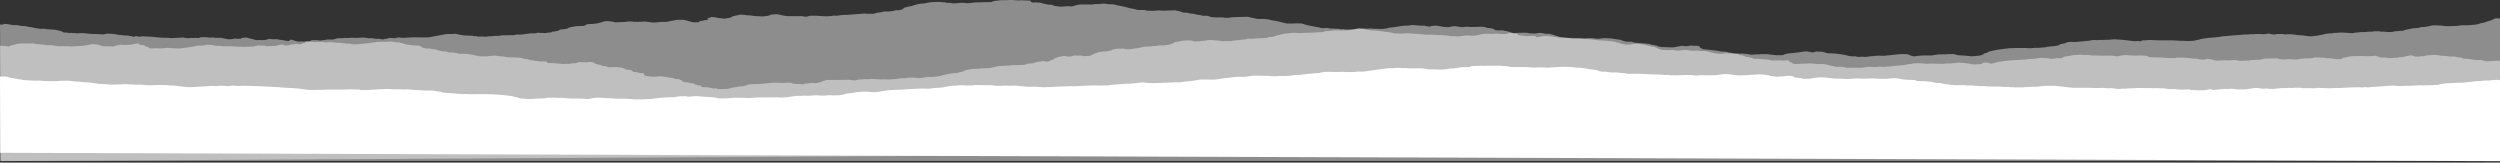
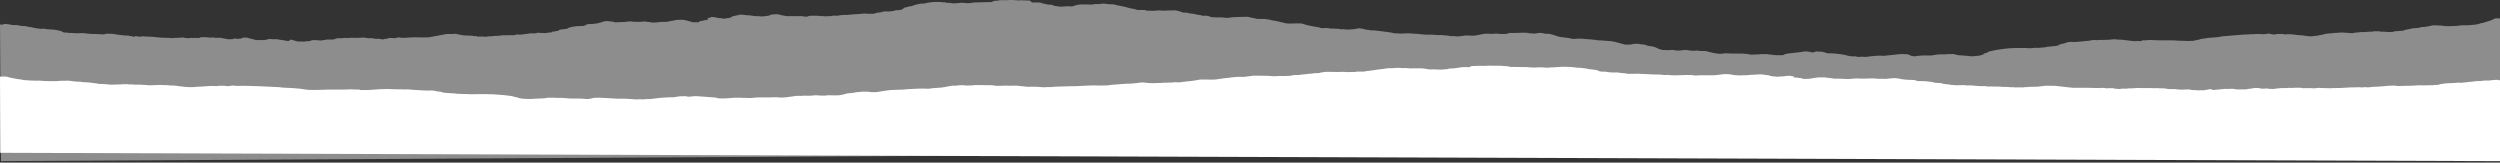
<svg xmlns="http://www.w3.org/2000/svg" width="1599" height="104" viewBox="0 0 1599 104" fill="none">
  <rect x="0" y="0" width="1599" height="104" fill="#333333" stroke="none" />
  <path opacity="0.44" fill-rule="evenodd" clip-rule="evenodd" d="M0.012 15.62C0.766 15.588 0.304 15.883 1.171 15.765C2.048 15.641 2.67 15.464 2.97 15.239C4.676 15.492 6.758 15.611 7.98 16.034H10.802C12.387 16.438 14.193 16.732 16.696 16.739C17.451 17.255 19.901 17.276 21.262 17.674C22.473 18.028 24.48 18.221 26.141 18.487C26.786 18.408 27.365 18.285 28.15 18.347C29.468 18.705 31.246 18.841 33.097 18.878C34.459 18.905 35.47 19.034 36.377 19.257C37.424 19.515 38.483 19.77 39.537 20.026C39.615 20.316 40.019 20.57 41.032 20.794H42.693C43.121 20.898 43.45 20.977 43.796 21.061C44.522 21.061 45.412 21 45.968 21.078C46.568 21.163 47.104 21.228 47.726 21.192C48.544 21.146 49.082 21.275 49.8 21.343C51.026 21.06 52.536 21.256 53.661 21.201C54.518 21.311 55.123 21.395 55.747 21.468C57.821 21.712 58.505 21.721 61.242 21.75C62.621 21.765 63.989 21.875 65.34 21.962C65.58 21.978 65.818 22.011 66.122 22.012C67.02 21.822 67.719 21.554 69.033 21.492C69.82 21.721 70.968 21.53 71.886 21.639C72.425 21.787 72.99 21.939 73.966 21.877C74.913 22.308 77.024 22.283 78.463 22.529C78.823 22.59 79.35 22.736 80.126 22.699C81.268 22.643 82.229 22.798 82.947 22.988C83.416 23.112 84.114 23.08 84.564 23.213C84.898 23.312 84.587 23.576 85.679 23.505C86.038 23.369 86.146 23.186 86.747 23.156C88.038 23.128 88.433 23.459 89.49 23.526C89.954 23.419 90.352 23.326 90.483 23.297C91.822 23.126 92.619 23.369 93.592 23.368C96.126 23.366 98.386 23.575 100.585 23.858C101.339 23.955 102.21 24.007 103.019 24.072C104.724 24.209 106.415 24.156 108.086 24.194C108.559 24.331 109.252 24.357 109.636 24.406C111.077 24.319 112.222 24.149 113.627 24.182C114.886 24.211 115.929 24.032 117.089 23.932C117.874 24.165 118.841 24.353 120.067 24.455C120.773 24.284 121.921 24.371 122.64 24.201C123.55 24.488 124.402 24.215 125.379 24.18C125.807 24.356 126.477 24.357 127.178 24.277C128.016 24.182 127.844 23.916 128.703 23.793H131.843C133.358 23.941 134.494 24.23 136.007 23.92C137.402 24.29 139.305 24.159 141.109 24.19C142.773 24.504 144.46 24.821 146.133 25.137C146.957 25.129 147.693 25.081 148.47 25.025C149.55 24.947 149.337 24.655 150.106 24.592C151.028 24.597 151.138 24.872 152.01 24.865C152.527 24.729 153.279 24.75 153.942 24.701C154.933 24.627 154.515 24.355 154.745 24.26C155.82 24.079 156.738 24.003 157.835 24.067C158.534 24.261 159.491 24.425 159.997 24.706C160.236 24.838 161.245 24.878 161.642 25.007C162.057 25.142 162.323 25.303 162.854 25.427C163.457 25.568 164.24 25.6 164.906 25.686C165.227 25.629 165.508 25.579 165.76 25.534C167.074 25.7 168.237 25.758 169.583 25.553C170.741 25.377 171.305 25.09 172.213 24.885C173.642 24.992 174.957 25.288 176.514 24.997C177.954 25.13 178.73 25.49 180.262 25.583C181.931 25.684 182.606 26.188 184.476 26.223C185.186 26.145 185.418 26.029 184.972 25.858C185.854 25.773 185.029 25.506 185.713 25.414H186.662C188.369 25.852 189.044 26.476 191.687 26.633C191.997 26.583 192.288 26.536 192.573 26.49C193.266 26.535 193.785 26.709 194.652 26.622C195.005 26.541 195.404 26.448 195.833 26.349C196.959 26.422 197.887 26.287 198.917 26.146C198.501 25.945 199.008 25.815 199.7 25.678C201.38 25.698 203.25 25.58 204.679 25.943C206.064 25.678 207.992 25.628 209.158 25.275H212.938C214.446 25.085 214.56 24.616 216.066 24.457C218.718 24.457 218.718 24.457 221.018 24.177C221.186 24.375 221.986 24.369 222.343 24.311C223.445 24.132 224.619 24.195 225.771 24.187C227.074 24.178 228.547 24.278 229.638 24.161C230.932 24.023 232.092 24.09 233.245 24.045C234.602 24.475 236.396 24.49 238.172 24.453C239.357 24.695 240.342 25.032 242.223 24.742C242.791 25.004 244.283 24.999 244.775 25.219C245.904 25.209 245.558 24.98 246.011 24.873C246.452 24.866 246.893 24.859 247.07 24.856C248.239 24.675 248.201 24.383 248.887 24.201C250.026 24.492 251.754 24.145 253.109 24.532C252.68 23.907 254.906 24.161 255.582 23.922C255.912 24.002 256.241 24.083 256.601 24.17C259.402 24.29 261.904 23.875 264.657 23.868C264.78 23.868 264.9 23.806 265.021 23.772C265.184 23.812 265.302 23.867 265.449 23.872C268.301 23.968 271.166 23.883 274.01 23.918C277.928 23.186 281.809 22.462 285.637 21.748C287.582 21.701 289.53 21.844 291.301 21.604C292.96 22.02 294.891 22.339 296.93 22.691C298.627 22.598 300.215 22.928 301.912 22.824C302.381 22.939 302.709 23.019 303.038 23.099C303.411 23.099 303.783 23.099 304.563 23.099C304.914 23.187 305.466 23.325 305.975 23.453C307.804 23.195 309.704 23.494 311.467 23.508C311.788 23.395 311.586 23.284 312.008 23.234H314.215C315.457 22.883 317.174 22.977 318.655 22.918C319.756 22.911 320.241 22.709 320.866 22.567C322.766 22.51 324.709 22.631 326.855 22.464C328.273 22.639 329.257 22.537 330.31 22.049C332.234 22.273 333.904 22.104 335.48 21.859C336.149 21.755 336.523 21.56 337.573 21.589C337.94 21.599 338.392 21.429 338.945 21.312H342.888C342.921 21.116 343.372 21.014 343.942 20.919C344.675 20.96 345.304 21.121 346.188 21.064C347.119 21.003 347.931 21.11 348.66 21.216C349.635 21.022 350.443 20.806 351.685 20.792C353.138 20.775 352.921 20.481 353.21 20.27C355.141 20.178 356.194 19.799 357.503 19.504C357.254 19.264 357.987 19.1 358.287 18.904C360.002 18.796 361.502 18.588 362.883 18.336C363.538 17.722 364.121 17.398 369.041 16.706C370.63 16.823 372.021 16.503 373.482 16.574C374.267 16.182 374.945 15.843 375.657 15.487C376.406 15.551 376.775 15.3 377.613 15.353C378.639 15.418 379.487 15.266 380.355 15.166C381.134 15.077 381.89 14.976 382.237 14.933C383.398 14.477 385.143 14.255 385.835 13.841C385.932 13.783 386.19 13.734 386.419 13.698C387.001 13.607 387.609 13.526 388.093 13.458C390.3 13.616 392.252 13.818 393.475 14.281C395.448 14.268 397.234 14.021 398.923 14.133C400.058 13.991 400.984 13.875 402.029 13.745H404.306C404.817 13.812 404.909 13.996 405.707 14.001C405.895 13.968 406.169 13.921 406.524 13.86C406.725 14.058 407.376 13.983 407.905 14C409.574 14.052 410.968 13.837 412.474 13.726C413.675 14.104 416.085 13.985 417.004 14.405C418.709 14.41 420.169 14.419 421.524 14.154C422.086 14.044 423.057 13.954 424.032 13.992C424.846 14.025 425.698 13.999 426.55 13.999C428.386 13.44 431.213 13.17 433.138 12.661H437.026C439.7 13.13 441.209 13.787 443.199 14.254H446.717C447.017 14.174 447.261 14.109 447.388 14.075C447.693 13.91 446.945 13.877 447.037 13.746C447.684 13.729 447.289 13.561 447.534 13.504C448.335 13.415 449.033 13.337 449.752 13.258C449.491 13.062 450.236 13.024 450.508 12.918C450.946 12.886 451.44 12.959 451.932 12.847C451.675 12.636 452.608 12.584 453.05 12.434C453.05 12.288 453.116 12.128 453.025 11.974C452.967 11.875 452.595 11.788 452.517 11.688C452.457 11.611 452.315 11.508 452.705 11.434C453.129 11.422 453.569 11.41 453.98 11.399C454.317 11.218 454.637 11.046 454.967 10.869C457.084 10.86 458.143 11.248 459.44 11.544C461.178 11.531 462.249 11.969 464.025 11.947C464.264 11.643 465.04 11.504 466.348 11.559C466.4 11.224 467.723 11.136 468.135 10.912V10.668C468.419 10.249 470.25 10.31 470.422 9.98C471.699 9.887 472.429 9.656 472.879 9.399C474.934 9.288 476.361 9.571 478.079 9.784C479.805 9.791 479.751 9.809 481.702 10.147C482.269 10.246 483.001 10.371 483.889 10.334C485.244 10.278 486.41 10.419 487.166 10.541C488.777 10.509 489.43 10.223 490.785 10.154C492.015 10.092 492.383 9.671 492.889 9.419C494.465 9.264 495.795 8.991 497.512 9.127C499.317 9.533 500.843 10.016 503.375 10.328H513.064C513.469 10.421 513.867 10.514 514.24 10.6H516.494C516.802 10.356 517.445 10.184 518.267 10.06C518.979 10.06 519.639 10.076 520.281 10.057C521.441 10.021 523.2 10.09 524.346 10.19C525.159 10.262 525.969 10.399 526.894 10.329C527.651 10.271 527.954 10.494 528.646 10.467C529.467 10.222 530.705 10.398 531.912 10.284C532.256 10.188 532.731 10.054 533.214 9.918C533.89 10.137 534.747 10.046 535.506 10.048C537.367 9.661 538.705 9.527 540.787 9.517C541.25 9.515 541.799 9.554 542.164 9.507C544.804 9.17 547.816 9.125 550.563 8.862C551.538 8.769 552.761 8.574 553.89 8.719C554.585 8.808 555.049 8.892 555.836 8.783C556.539 8.685 557.203 8.927 557.98 8.839C558.526 8.777 559.085 8.722 559.598 8.668C559.929 8.491 560.248 8.321 560.409 8.235C562.297 7.947 564.4 7.877 565.067 7.345C566.371 7.345 567.673 7.345 568.862 7.345C570.378 7.105 572.356 7.031 572.831 6.513H575.04C577.56 6.123 577.759 5.522 578.276 4.931C580.073 4.658 580.8 4.062 583.127 3.906C584.774 3.164 587.332 2.519 589.817 2.219C590.038 2.303 590.348 2.34 590.844 2.311C593.58 1.524 596.964 1.06 601.507 1.264C602.416 1.466 603.616 1.52 604.846 1.519C604.985 1.615 605.1 1.693 605.209 1.768C607.096 1.764 608.737 1.893 609.986 2.212C611.35 1.96 613.17 2.104 614.195 1.781C615.479 1.754 616.725 1.759 617.791 1.962C618.532 2.102 619.305 2.076 620.058 1.987C621.304 1.841 622.523 1.681 623.941 1.504C624.921 1.504 626.239 1.578 627.307 1.484C628.473 1.381 629.67 1.439 630.711 1.351C631.85 1.254 632.839 1.475 633.933 1.337C634.13 1.285 634.52 1.228 634.607 1.152C635.1 0.718 636.053 0.443 638.052 0.405C638.572 0.395 639.046 0.235 639.686 0.117C641.021 0.117 642.604 0.201 643.945 0.099C646.627 -0.106 649.011 0.033 651.424 0.282C652.666 0.117 653.786 0.127 655.188 0.258C656.428 0.374 658.042 0.226 659.213 0.5C659.104 0.924 659.482 1.311 660.51 1.624C661.456 1.715 661.988 1.551 662.632 1.502C663.113 1.513 663.263 1.665 663.821 1.643C664.262 1.626 664.724 1.64 665.343 1.64C666.362 2.266 668.997 2.515 670.642 2.999H672.276C673.474 3.201 673.987 3.502 674.492 3.798C675.705 3.853 676.6 4.024 677.356 4.206C678.904 4.278 680.367 4.213 681.647 4.071C682.824 3.941 683.772 3.894 684.855 4.08C685.041 4.112 685.401 4.085 685.765 4.085C686.448 3.875 687.287 3.692 687.943 3.444C688.99 3.048 690.59 2.797 692.77 2.856C694.058 2.891 695.376 2.855 696.677 2.868C696.971 2.871 697.254 2.943 697.538 2.984C698.237 2.772 699.821 2.928 700.125 2.595H703.581C703.986 2.502 704.383 2.41 704.71 2.334C706.657 2.232 707.874 2.583 709.568 2.742H712.076C713.326 3.046 714.373 3.384 715.74 3.606C716.817 3.781 717.601 4.027 718.648 4.19C719.713 4.355 720.423 4.591 721.122 4.821C721.913 5.081 722.872 5.307 723.927 5.464C725.523 5.7 726.635 6.016 727.587 6.406H731.978C732.59 6.556 733.282 6.726 734.004 6.903C735.148 6.788 735.194 6.771 735.591 6.834C736.609 6.995 737.554 6.925 738.638 6.864C739.821 6.798 741.127 6.549 742.159 6.692C743.461 6.874 744.843 6.856 745.859 6.772C747.233 6.659 748.528 6.689 749.858 6.667C750.68 6.654 751.508 6.665 752.142 6.665C754.139 7.061 755.62 7.498 756.446 8.016C758.442 8.019 760.08 8.076 760.547 8.536C762.147 8.638 763.329 8.812 764.345 9.063C765.411 9.327 766.392 9.622 768.038 9.681C768.093 9.854 768.516 9.964 769.034 10.062H771.942C771.896 10.278 772.852 10.132 773.11 10.237C773.398 10.572 774.18 10.803 775.228 11.023C776.289 10.898 777.154 11.161 778.248 11.15C779.453 11.138 780.663 11.147 781.815 11.147C783.021 11.402 784.358 11.474 785.762 11.365C786.999 11.396 787.289 11.035 788.266 11.021C789.886 10.999 791.412 10.87 793.056 10.851C794.725 10.833 796.39 10.701 798.162 10.754C799.829 11.286 802.501 11.562 804.131 12.098H808.609C810.129 12.375 812.209 12.45 813.113 12.906C816.1 13.309 818.364 13.917 820.75 14.491C821.705 14.721 822.561 14.984 823.752 15.073C826.735 15.167 829.456 14.794 832.219 15.002C833.678 15.162 833.97 15.557 835.044 15.798C836.273 16.075 837.258 16.441 838.658 16.64C839.971 16.826 840.967 17.101 842.272 17.271C843.404 17.418 844.355 17.588 844.706 17.94C845.445 17.94 846.244 17.889 846.7 18.075C847.126 17.916 847.875 17.912 848.221 17.86C849.661 17.899 850.262 18.167 851.134 18.337C851.373 18.288 851.578 18.246 851.888 18.182C852.436 18.212 852.791 18.382 853.532 18.35C855.356 18.272 856.835 18.462 857.843 18.746C858.651 18.769 858.755 18.579 859.523 18.634C859.828 18.701 860.288 18.802 860.579 18.865C864.244 19.012 866.835 18.615 869.101 18.068C870.866 18.178 871.942 18.487 872.995 18.781C874.09 19.088 875.943 19.101 876.869 19.44H879.106C881.869 19.665 883.641 20.05 885.817 20.28C888.078 20.52 890.258 20.835 891.824 21.32C893.087 21.37 894.348 21.276 895.565 21.453C896.036 21.521 896.995 21.527 897.686 21.425C899.06 21.22 900.561 21.383 901.991 21.338C902.661 21.616 904.224 21.323 904.888 21.605C905.94 21.538 906.778 21.689 907.677 21.771C908.642 21.86 909.568 21.976 910.546 22.054C911.474 22.128 912.531 22.252 913.384 22.203C914.865 22.117 916.148 22.151 917.525 22.277C918.416 22.359 919.299 22.457 920.36 22.428C921.688 22.392 922.915 22.455 924.203 22.629C925.39 22.789 926.867 22.83 927.662 23.102C929.392 23.091 930.953 23.058 932.033 23.341C934.001 23.23 935.405 22.89 937.168 22.716C939.089 22.555 940.836 22.925 942.72 22.806C945.469 22.558 947.057 21.919 949.673 21.587C951.284 21.672 953.026 21.495 954.638 21.704C955.753 21.523 956.753 21.378 958.228 21.592C959.622 21.794 961.331 21.776 963.162 21.713C963.935 21.512 964.821 21.282 965.67 21.061C967.236 21.061 968.85 21.151 970.187 21.041C972.28 20.868 974.316 20.974 976.12 20.924C977.067 21.081 978.044 21.123 978.516 21.364C979.682 21.2 980.516 21.521 981.628 21.469C982.572 21.355 983.564 21.26 984.069 21.069C986.24 21.007 987.437 21.314 988.592 21.613H990.83C992.702 22.047 994.253 22.522 995.681 23.034C996.616 23.37 997.813 23.734 999.543 23.852C1002.14 24.029 1004.09 24.417 1006.17 24.926C1007.94 24.687 1010.02 24.721 1011.7 24.73C1015.29 25.16 1019.23 25.158 1022.09 25.799C1025.26 25.796 1028 26.257 1030.85 26.367C1034.3 26.993 1036.43 27.855 1039.41 28.529H1042.8C1044.11 28.148 1045.67 27.878 1047.89 28.012C1048.65 28.212 1049.59 28.312 1050.58 28.417C1051.25 28.488 1052.16 28.537 1052.54 28.738C1053.45 29.218 1055.03 29.53 1056.94 29.744C1057.38 29.794 1057.77 29.848 1057.99 29.933C1058.65 30.18 1059.23 30.44 1059.8 30.7C1060.55 31.039 1061 31.425 1062.37 31.663C1062.76 31.731 1062.36 31.897 1063.41 31.943C1065.34 32.14 1067.7 32.12 1070.08 31.9C1071.27 32.278 1072.82 32.399 1074.09 32.347C1075.82 32.189 1076.83 31.97 1078.27 31.909C1078.89 32.002 1079.64 32.079 1080.2 32.207C1081.2 32.441 1082.39 32.455 1083.67 32.483C1084.51 32.502 1084.96 32.341 1085.67 32.332C1086.15 32.468 1087.04 32.443 1087.45 32.604H1090.79C1093.47 33.178 1095.3 33.972 1099.18 34.371H1101.75C1101.93 34.305 1102.24 34.192 1102.39 34.138C1104.23 33.993 1105.63 34.239 1107.16 34.236C1108.74 34.234 1110.33 34.236 1111.91 34.236C1112.59 34.471 1113.25 34.164 1113.96 34.233C1115.9 34.42 1118.16 34.444 1119.3 34.915C1120.34 34.915 1121.51 35 1121.96 34.898C1123.2 34.618 1124.97 34.974 1126.03 34.643H1130.48C1132.07 35.004 1134.38 35.004 1136.15 35.32H1139.96C1141.24 35.006 1141.24 35.006 1141.52 34.697C1142.53 34.343 1143.93 34.135 1145.44 34.008C1148.33 33.764 1151 33.433 1153.56 33.027C1153.98 32.96 1154.51 32.801 1155.24 32.877C1157.09 32.944 1157.86 33.437 1159.52 33.526C1160.73 33.391 1160.81 33.047 1161.79 32.882C1162.58 33.127 1163.72 32.951 1164.58 33.044C1166.96 33.184 1167.42 33.806 1169.1 34.103C1170.93 34.046 1172.63 34.18 1174.17 34.3C1175.48 34.403 1176.77 34.624 1178.07 34.792C1180.43 35.098 1181.65 35.732 1184.11 36.023H1186.87C1187.75 36.117 1187.52 36.33 1188.11 36.409C1188.92 36.403 1189.67 36.418 1190.43 36.283C1191.19 36.148 1191.82 36.456 1192.68 36.41C1193.03 36.392 1193.53 36.421 1193.72 36.373C1194.74 36.112 1196.25 36.108 1197.46 35.923C1199.46 35.617 1201.91 35.505 1204.36 35.634C1204.65 35.649 1204.89 35.753 1205.34 35.725C1205.71 35.64 1206.11 35.547 1206.25 35.516C1210.25 35.314 1213.21 34.67 1217.04 34.538C1217.77 34.748 1218.99 34.588 1219.98 34.664C1220.24 34.955 1221.49 35.099 1221.74 35.375C1222.04 35.692 1223.21 35.802 1223.78 36.001C1224.28 36.001 1224.65 36.03 1224.82 35.997C1227.72 35.456 1231.06 35.392 1234.53 35.457C1234.88 35.464 1235.25 35.458 1235.54 35.458C1236.12 35.28 1236.97 35.251 1237.6 35.114C1238.33 34.952 1239.39 34.816 1240.36 34.793C1242.48 34.742 1244.69 34.84 1246.63 34.529C1246.69 34.52 1246.92 34.559 1247.01 34.587C1247.76 34.803 1248.06 34.483 1248.76 34.512C1249.57 34.648 1250.73 34.69 1251.14 35.021C1251.32 35.171 1252.15 35.277 1253.05 35.34C1255.78 35.53 1258.64 35.643 1260.98 36.016C1262.94 35.862 1264.87 35.801 1266.31 35.512C1267.46 35.138 1269.28 34.835 1268.72 34.288C1269.55 34.098 1270.29 33.927 1270.94 33.776C1271.05 33.254 1272.39 32.904 1273.65 32.596C1276.13 31.985 1279.13 31.518 1282.34 31.156C1283.26 31.052 1284.33 31.017 1285.32 30.841C1286.32 30.83 1287.53 30.885 1288.55 30.704C1291.63 30.781 1294.79 30.546 1297.82 30.836C1298.15 30.867 1298.69 30.878 1298.91 30.833C1299.58 30.703 1300.56 30.769 1301.09 30.641C1301.94 30.438 1302.64 30.69 1303.43 30.635C1305.09 30.519 1306.79 30.434 1308.36 30.248C1308.5 30.028 1308.97 29.944 1309.92 29.877C1313.16 29.649 1315.5 29.326 1316.88 28.992V28.568C1317.3 28.533 1317.62 28.506 1317.93 28.48C1317.93 28.374 1317.93 28.283 1317.93 28.193C1319.77 28.005 1320.94 27.643 1321.78 27.233C1322.08 27.087 1322.32 26.903 1322.89 26.916C1323.96 26.94 1324.98 26.556 1326.1 26.893C1326.23 26.932 1326.92 26.914 1327.39 26.857C1328.23 26.754 1329.15 26.68 1330.07 26.634C1332.22 26.528 1333.91 26.138 1336.12 26.08C1337.03 25.748 1338.5 25.648 1339.96 25.544C1340.34 25.65 1340.91 25.746 1341.37 25.671C1342.56 25.482 1343.84 25.538 1345.07 25.55C1346.63 25.564 1348.01 25.336 1349.56 25.391C1349.99 25.166 1351.05 25.328 1351.72 25.165C1352.46 24.988 1353.29 25.28 1354.21 25.281C1356.21 25.284 1359.15 25.546 1360.77 25.844C1362.26 26.121 1364.1 26.17 1365.74 26.348C1366.82 26.057 1367.87 26.277 1368.89 26.356C1370.07 26.276 1369.72 25.996 1370.12 25.8C1371.64 25.892 1372.96 25.728 1374.28 25.615C1374.71 25.578 1375.24 25.503 1375.52 25.552C1376.61 25.739 1377.96 25.582 1378.91 25.699C1380.09 25.846 1381.2 25.797 1382.35 25.812C1383.56 25.827 1384.77 25.815 1385.98 25.815C1387.19 25.815 1388.4 25.812 1389.61 25.816C1390.06 25.818 1390.54 25.812 1390.95 25.848C1392.28 25.96 1393.61 26.119 1395.01 26.076C1396.61 26.026 1398 26.206 1399.53 26.233C1400.85 26.256 1401.94 26.076 1403.19 26.073C1404.04 25.865 1404.76 25.586 1405.79 25.468C1406.97 25.333 1407.05 25.012 1408.09 24.878C1409.08 24.748 1410.01 24.589 1410.99 24.45C1412.26 24.27 1413.44 24.067 1415.05 24.033C1416.2 24.01 1417.32 23.849 1418.41 23.725C1419.45 23.607 1420.58 23.508 1421.16 23.235C1423.48 23.137 1425.58 22.877 1427.78 22.693C1429.49 22.55 1431.2 22.392 1432.96 22.292C1434.74 22.189 1436.41 21.938 1438.35 22.009C1439.12 21.763 1440.28 21.951 1441.17 21.861C1443.47 21.628 1445.72 21.723 1447.99 21.877C1449.29 21.847 1449.96 21.526 1451.11 21.455C1452.25 21.715 1453.13 22.007 1454.83 22.14C1455.21 22.029 1455.73 21.875 1456.15 21.752H1460.17C1460.54 21.843 1460.87 21.923 1461.24 22.012C1461.48 22.012 1461.82 22.038 1462.01 22.008C1463.46 21.782 1464.86 21.892 1466.32 22.006C1467.5 22.098 1468.53 22.252 1469.54 22.408C1470.61 22.571 1471.95 22.491 1473.02 22.678C1473.32 22.73 1473.77 22.77 1474.13 22.833C1474.7 22.932 1475.33 23.088 1475.91 23.082C1476.91 23.072 1477.6 23.345 1478.71 23.206C1480.65 22.962 1482.83 22.8 1484.25 22.377C1485.03 22.145 1486.51 22.103 1486.82 21.769C1488.41 21.605 1489.59 21.207 1491.56 21.341C1491.96 21.22 1492.25 21.132 1492.42 21.078C1493.46 21.016 1494.31 21.088 1495.26 20.976C1496.12 20.875 1497.49 20.727 1498.23 20.817C1499.24 20.942 1500.3 20.887 1501.29 20.996C1502.36 21.115 1503.53 21.276 1504.94 21.177C1506.01 20.749 1508.42 20.852 1509.87 20.519C1510.96 20.519 1512.08 20.519 1513.19 20.518C1514.43 20.166 1516.15 20.261 1517.39 20.248C1518.2 20.188 1517.72 20.049 1518.25 19.987H1521.63C1522.01 20.079 1522.34 20.159 1522.73 20.256C1524.15 20.168 1525.6 20.29 1526.76 20.449C1528.19 20.645 1529.15 20.38 1530.34 20.374C1531.19 20.369 1531.23 20.134 1531.59 19.98C1532.45 19.965 1533.36 20.006 1534.12 19.842C1534.89 19.677 1535.93 19.7 1536.69 19.699C1538.28 18.947 1541.33 18.636 1543.33 18.082C1544.54 18.085 1545.5 17.916 1546.58 17.844C1547.91 17.755 1547.86 17.333 1549.26 17.254C1550.25 17.335 1551.3 17.21 1551.88 17.064C1553.23 16.727 1555.03 16.534 1556.09 16.209C1558.03 16.052 1559.55 16.421 1561.04 16.313C1562.2 16.457 1563.12 16.573 1564.1 16.695C1566.49 16.834 1568.87 16.611 1571.3 16.56C1572.32 16.539 1573.26 16.306 1574.4 16.147C1575.91 16.147 1577.72 16.253 1579.2 16.125C1581.92 15.888 1585.01 15.716 1586.38 14.956C1586.44 14.917 1586.61 14.875 1586.77 14.862C1587.94 14.766 1588.44 14.522 1589.17 14.306C1589.97 14.069 1590.54 13.79 1591.46 13.578C1592.84 13.264 1593.64 12.86 1594.55 12.465C1595.16 12.2 1595.32 11.841 1596.68 11.677C1597.03 11.694 1597.45 11.687 1597.71 11.733C1598.64 11.897 1600 11.77 1600 11.77L1599.85 94.027L0.655 103.049C0.655 103.049 -0.106 15.653 0.012 15.62Z" fill="white" />
-   <path opacity="0.44" fill-rule="evenodd" clip-rule="evenodd" d="M0.027 102.934L1600 102.938L1599.96 45.046L1599.92 41.785V40.886V38.811C1599.11 38.811 1592.96 38.959 1592.18 39.127C1591.58 39.259 1590.83 39.159 1590.17 39.191C1588.88 38.974 1587.94 38.693 1587.12 38.35C1584.15 38.501 1581.78 38.215 1579.65 37.803C1578.54 37.587 1577.29 37.518 1576.02 37.542C1574.69 37.227 1574.69 37.227 1574.38 36.888C1572.42 36.809 1571.27 36.464 1569.93 36.174H1566.89C1565.2 35.814 1563.03 35.723 1560.64 35.596C1559.77 35.414 1558.87 35.135 1557.42 35.08C1555.39 35.296 1553.04 35.256 1551.26 35.593V35.844C1550.71 35.904 1550.21 35.959 1549.69 36.016C1549.45 35.969 1549.24 35.878 1548.41 35.914C1548.24 35.972 1547.92 36.087 1547.73 36.156H1544.84C1543.77 35.974 1543.74 35.683 1543.02 35.493H1541.21C1540.39 35.676 1539.63 35.862 1538.8 36.029C1538 36.189 1537.36 36.375 1536.3 36.488C1535.51 36.572 1534 36.5 1533.96 36.847C1532.81 36.777 1532.03 37.078 1530.87 36.996C1530.01 37.246 1528.81 37.085 1527.84 37.137C1526.25 36.758 1524.23 36.714 1522.03 36.715C1521.56 36.276 1520.17 35.974 1519.1 35.621C1518.25 35.617 1518.03 35.807 1517.38 35.899H1511.37C1510.34 35.614 1509.28 35.84 1508.37 35.913C1507.93 35.836 1507.74 35.74 1507.25 35.762C1506.37 36.029 1504.79 35.8 1503.74 36.026C1502.9 36.204 1501.3 36.19 1501.11 36.546C1499.72 36.61 1499.15 36.9 1498.11 37.07C1498.54 37.372 1497.76 37.587 1497.27 37.817H1494.3C1493.02 37.634 1491.81 37.46 1490.4 37.258H1487.89C1487.34 37.117 1486.8 36.981 1486.24 36.838C1484.3 36.98 1482.59 36.659 1480.67 36.73C1479.88 36.914 1479.11 37.094 1478.19 37.31C1477.15 37.136 1476.29 37.392 1475.34 37.416C1474.95 37.332 1474.73 37.249 1474.1 37.278C1473.4 37.366 1472.96 37.649 1471.72 37.531C1470.59 37.756 1469.74 38.05 1468.63 38.079C1466.59 37.977 1465.02 37.898 1463.44 37.818C1463.08 37.8 1462.94 37.875 1462.69 37.905C1462.11 37.975 1461.5 38.032 1460.86 38.098C1459.26 37.852 1456.98 37.791 1456.41 37.267C1453.99 37.534 1451.44 37.341 1448.79 37.428C1447.73 37.678 1446.53 37.957 1445.3 38.245C1443.38 38.117 1441.72 38.478 1439.97 38.364C1439.16 38.474 1439.06 38.637 1438.73 38.766C1437.19 38.828 1435.58 38.689 1434.08 38.903C1433.65 38.964 1432.82 38.903 1432.12 38.839C1430.94 38.733 1430.36 38.49 1429.11 38.333C1428.56 38.644 1427.16 38.404 1426.31 38.547C1425.11 38.748 1424.11 38.635 1423.22 38.524C1421.14 38.627 1419.27 38.802 1417.32 38.778C1416.25 38.587 1416.24 38.206 1414.65 38.182C1414.49 37.816 1412.96 37.82 1411.93 37.651C1411.3 37.819 1410.72 37.975 1410.28 38.092H1408.14C1406.66 38.026 1406.05 37.701 1405 37.542C1401.95 37.582 1400.03 37.081 1397.46 36.855C1395.19 36.916 1392.58 36.696 1390.5 37.112C1387.98 37.181 1385.64 37.105 1383.31 36.879C1382.61 36.811 1381.86 36.67 1380.84 36.714C1378.76 36.803 1376.83 36.596 1374.79 36.544C1373.85 36.088 1373.04 35.634 1370.5 35.487C1369.6 35.487 1368.25 35.4 1367.41 35.508C1366.25 35.658 1365.53 35.58 1364.48 35.503C1363.51 35.432 1362.34 35.51 1361.4 35.35C1359.74 35.068 1358.27 35.228 1356.96 35.475C1356.04 35.649 1355.29 35.87 1354.69 36.019C1352.78 36.105 1352.32 35.786 1351.24 35.611C1346.88 35.706 1342.42 35.546 1337.75 35.45C1335.65 35.034 1335.35 35.017 1333.09 35.218C1332.46 34.98 1330.99 35.164 1330.43 34.925C1328.99 35.067 1327.69 35.198 1326.17 35.234C1324.55 35.698 1322.43 36.037 1320.79 36.153C1318.92 36.497 1319.47 36.805 1319.26 37.084C1318.43 37.078 1318.03 37.309 1317.16 37.265C1316.86 37.211 1316.67 37.113 1315.92 37.144C1315.08 37.478 1313.17 37.492 1311.6 37.663C1310.9 37.503 1310.12 37.324 1309.27 37.132C1307.96 37.137 1306.57 37.162 1305.54 36.983C1303.84 37.082 1302.85 37.329 1302 37.527C1299.85 37.588 1298.23 37.892 1296.29 37.815C1296.17 37.922 1296.09 37.983 1295.95 38.105C1294.95 38.053 1293.99 38.164 1292.99 38.217C1289.11 38.422 1285.18 38.581 1281.72 39.064C1281.48 39.099 1281.29 39.163 1281.03 39.187C1279.82 39.297 1277.15 39.688 1276.7 39.932C1276.05 40.289 1274.64 40.453 1273.71 40.746C1272.11 40.569 1272.08 40.132 1270.59 40.013C1269.63 39.964 1269.02 40.162 1268.04 40.192C1268.21 40.478 1267.81 40.737 1267.09 40.966C1265.52 40.988 1264.18 41.173 1262.8 41.258C1260.54 41.015 1260.54 41.015 1259.94 40.759C1257.62 40.444 1255.43 40.197 1253.02 40.053C1251.6 40.288 1249.5 40.277 1248.03 40.574H1244.47C1244.05 40.668 1243.69 40.749 1243.33 40.83C1239.54 40.915 1235.74 40.429 1232.07 40.856C1228.95 40.347 1225.23 40.128 1221.77 40.983H1220.52C1219.18 41.513 1216.68 41.76 1214.38 41.898C1212 42.04 1210.12 42.275 1208.43 42.614C1207.67 42.656 1207.14 42.555 1206.55 42.506C1206.41 42.593 1206.28 42.672 1206.16 42.752C1205.22 42.739 1204.24 42.826 1203.47 42.709C1202.55 42.569 1201.98 42.645 1201.1 42.739C1200.08 42.849 1199.06 42.961 1197.57 42.806C1195.59 42.602 1193.51 42.863 1191.74 43.135C1191.61 43.155 1191.69 43.261 1191.4 43.303H1181.03C1180.24 43.124 1179.45 42.947 1178.55 42.745H1173.51C1173.45 42.614 1173.39 42.506 1173.34 42.398C1171.73 42.247 1170.67 41.966 1169.73 41.648C1168.62 41.269 1167.26 41.003 1165.04 40.95C1164.13 40.929 1163.32 40.988 1162.49 40.968C1161.44 40.942 1160.71 40.743 1159.64 40.688C1158.14 40.61 1156.73 40.428 1155.24 40.694C1155.05 40.727 1154.63 40.71 1154.34 40.696C1152.91 40.63 1151.61 40.779 1150.41 40.888C1149.6 40.962 1148.88 40.943 1148.39 40.963C1147.64 40.831 1147.02 40.721 1146.52 40.632C1146.74 40.157 1145.72 39.87 1144.44 39.609C1144.21 39.562 1144.04 39.51 1144.1 39.437C1143.9 39.226 1145.13 39.096 1144.69 38.866C1143.62 38.478 1142.25 38.633 1140.96 38.787C1138.38 38.392 1135.78 38.818 1133.23 38.776C1133.22 38.589 1132.87 38.448 1132.35 38.414C1130.94 38.323 1130.21 37.929 1128.62 37.965C1127.52 37.989 1126.64 37.878 1125.94 37.763C1124.71 37.563 1123.44 37.531 1122.05 37.541C1121.89 37.543 1121.72 37.504 1121.55 37.484C1121.33 37.436 1121.12 37.387 1120.9 37.339C1120.9 37.247 1120.9 37.156 1120.9 37.107C1119.91 36.869 1119.01 36.653 1118.28 36.477C1117.61 36.416 1117.05 36.499 1116.89 36.454C1115.76 35.882 1114.88 35.374 1112.87 35.194C1111.77 34.972 1111.82 34.745 1111.57 34.548C1110.48 34.482 1109.61 34.366 1108.76 34.212C1107.94 34.064 1108.16 33.752 1106.72 33.688C1105.69 33.642 1105.1 33.391 1104.72 33.156C1103.9 33.243 1103.71 32.966 1102.82 33.008C1101.62 33.065 1100.62 32.899 1099.72 32.721C1099.28 32.634 1098.94 32.531 1098.37 32.464C1095.36 32.112 1092.48 31.698 1089.48 31.494C1088.04 30.933 1086.74 30.415 1087.31 29.888C1086.82 29.625 1086.57 29.425 1085.73 29.313C1084.18 29.335 1082.62 29.324 1081.08 29.138C1080.22 29.375 1079.17 29.522 1077.93 29.591C1077.21 29.488 1076.84 29.241 1075.32 29.344C1074.13 29.69 1071.85 29.863 1070.64 30.253C1067.92 30.387 1065.6 30.046 1063.18 30.145C1062.38 29.824 1059.8 29.876 1060.34 29.447C1059.26 28.827 1055.55 28.826 1055.43 28.151C1052.49 27.742 1049.2 27.608 1045.85 27.332C1045.2 27.173 1044.07 27.009 1043.68 26.712H1040.6C1039.39 26.404 1037.81 26.161 1037.22 25.728C1037.03 25.591 1036.43 25.464 1035.87 25.378C1034.22 25.122 1032.46 24.902 1030.84 24.637C1030.3 24.548 1029.84 24.518 1029.22 24.513C1028.56 24.508 1027.85 24.564 1027.26 24.409C1026.98 24.335 1026.29 24.348 1025.87 24.407C1024.65 24.577 1023.12 24.581 1022.06 24.799C1020.85 24.64 1019.3 24.666 1018.75 24.417C1016.34 24.289 1014.49 24.506 1013.31 24.608C1010.3 24.498 1008.17 24.245 1005.7 24.237C1002.93 24.227 1000.11 24.349 996.904 24.025C996.72 23.973 996.152 23.815 995.843 23.728C993.139 23.652 991.914 23.184 989.55 23.011C986.883 23.011 986.883 23.011 983.226 23.832C982.948 23.766 982.669 23.701 982.268 23.606V22.997C980.324 23.056 978.419 22.884 976.684 23.168C975.056 22.879 973.265 22.689 971.754 22.585C970.322 22.239 971.068 21.805 969.87 21.514C969.389 21.502 968.908 21.49 968.316 21.474C966.497 20.697 964.382 19.961 961.206 19.453C959.368 19.412 957.511 19.541 956.15 19.233C955.998 18.404 953.509 18.045 950.581 17.729C950.756 17.56 949.823 17.464 949.814 17.328C948.601 17.104 947.178 17.011 945.918 17.145C943.942 17.355 941.953 17.181 940 17.248C938.591 16.923 937.296 17.237 936.034 17.313C935.47 17.346 934.938 17.376 934.352 17.378C933.192 17.11 932.088 16.823 930.424 16.7C928.665 16.82 927.583 17.15 926.298 17.417C925.105 17.391 924.264 17.196 923.223 17.235C922.138 16.857 920.338 16.717 919.117 16.427H917.284C917.015 16.578 916.287 16.552 915.795 16.616C915.128 16.701 915.44 16.919 914.576 16.984C912.843 17.004 912.366 16.587 910.962 16.407C908.003 16.608 905.658 16.003 902.659 16C901.417 16.378 899.662 16.471 898.19 16.432C894.422 16.791 892.044 17.476 888.707 17.679C887.656 18.071 886.416 18.33 884.73 18.482C883.407 18.482 881.925 18.566 880.807 18.459C879.712 18.353 878.361 18.456 877.73 18.327C876.434 18.063 875.529 18.32 874.506 18.355C873.591 18.386 873.049 18.247 872.284 18.204C871.835 18.23 871.585 18.329 871.046 18.355C869.761 18.416 868.189 18.451 867.34 18.636C865.686 18.997 863.592 19.164 861.605 19.44H853.224C851.901 19.79 850.059 19.833 848.434 19.87C847.015 20.023 846.913 20.37 845.831 20.539C845.072 20.565 844.349 20.561 843.55 20.623C841.487 20.783 839.294 20.896 837.121 20.933C835.826 20.955 834.507 20.982 833.447 21.103C831.947 21.275 830.614 21.248 829.378 21.071C828.305 20.917 827.469 20.917 826.43 21.059C825.551 21.18 824.611 21.307 823.625 21.352C821.991 21.428 820.69 21.637 819.79 21.9C818.882 22.165 818.041 22.444 816.889 22.648C815.581 22.88 815.499 23.274 814.189 23.539C813.248 23.528 812.331 23.641 811.539 23.738C811.177 23.915 810.862 24.069 810.562 24.215C809.648 24.292 808.817 24.383 807.789 24.391C806.45 24.402 805.179 24.578 803.766 24.516C802.175 24.873 800.121 24.778 798.166 24.792C797.066 25.163 795.254 25.286 793.635 25.478C791.455 25.736 788.919 25.854 787.297 26.295H781.139C780.546 26.162 779.97 26.033 779.455 25.917C778.681 25.824 777.916 25.925 777.092 25.822C776.052 25.692 774.712 25.619 773.523 25.631C772.533 25.641 771.572 25.807 770.865 26C770.772 26.025 770.455 26.004 770.316 26.027C768.439 26.34 766.191 26.429 764.019 26.566C763.685 26.257 762.46 26.111 761.673 25.896C759.568 25.864 757.554 25.87 755.729 26.157C754.722 26.315 754.106 26.62 753.06 26.686C751.583 26.778 751.295 27.038 751.015 27.255C750.678 27.515 750.359 27.756 749.442 27.931C748.858 28.043 749.29 28.189 748.863 28.27C748.199 28.44 747.536 28.61 746.886 28.776C745.699 28.697 745.209 28.898 744.447 29.057H741.372C740.014 29.488 737.309 29.297 735.921 29.76C734.373 29.581 733.061 29.878 731.423 29.903C729.644 30.746 725.559 30.962 722.481 31.492H719.945C718.796 31.464 719.564 31.174 718.86 31.099C718.183 31.122 717.462 31.045 716.817 31.151C716.081 31.272 715.463 30.999 714.797 31.102C713.088 31.367 711.302 31.627 711.113 32.136C709.994 32.395 708.933 32.641 707.877 32.885H705.989C705.419 33.083 704.638 33.205 703.607 33.159C700.144 33.874 698.996 34.854 697.059 35.776C695.728 35.683 694.639 35.883 693.299 35.91C692.626 35.76 691.93 35.605 691.302 35.465C689.87 35.617 689.87 35.617 687.322 35.487C685.909 35.612 685.789 35.99 684.683 36.171H682.607C682.345 36.091 681.985 35.982 681.744 35.909H679.782C674.288 36.831 674.726 37.327 673.329 38.321C672.801 38.419 672.104 38.549 671.569 38.648C671.65 39.025 670.911 39.251 670.161 39.442C668.984 39.359 668.178 39.165 666.972 38.979C666.316 39.154 665.748 39.438 665.148 39.441C662.904 39.454 662.592 39.846 661.795 40.158C661.252 40.371 660.694 40.554 659.346 40.576C658.453 40.591 657.253 40.708 656.992 40.908C656.605 41.204 655.405 41.303 654.802 41.536C652.241 41.42 649.921 41.794 647.601 41.654C644.879 42.093 641.747 42.027 638.783 42.237C636.912 42.659 634.903 43.113 632.91 43.562C630.919 43.565 629.134 43.825 627.179 43.703C626.729 43.826 626.407 43.914 626.113 43.994H623.02C622.706 44.056 622.404 44.097 622.028 44.135C619.123 44.426 617.142 44.947 616.114 45.596C615.673 45.874 615.257 46.064 614.114 46.185C613.098 46.294 612.444 46.48 612.077 46.745C610.965 46.658 609.748 46.743 609.073 46.883C607.242 47.263 604.908 47.559 603.556 48C601.85 48.555 599.547 48.865 597.116 49.217H593.107C591.871 49.486 590.263 49.595 589.369 49.862C587.823 50.038 586.434 49.84 585.322 49.727C582.705 49.46 580.828 49.655 578.916 50.033H575.939C575.18 50.25 574.304 50.459 573.164 50.516C571.396 50.605 569.841 50.832 567.967 50.859C567.048 50.873 566.551 50.717 565.787 50.707C564.848 50.886 563.969 50.857 562.808 50.775C559.94 50.572 556.978 50.427 554.02 50.703C553.706 50.636 553.482 50.551 552.896 50.578C551.989 50.743 550.85 50.843 549.26 50.896C548.708 51.034 547.968 51.219 547.356 51.372C545.288 51.524 544.519 51.08 543.03 51.001C540.772 50.943 538.618 51.174 536.291 51.131C533.871 51.086 531.421 51.121 529.015 51.121C528.122 51.339 527.288 51.55 526.532 51.786C525.676 52.054 525.298 52.365 524.524 52.638C523.766 52.905 522.666 53.017 521.652 53.169C520.913 53.28 520.204 53.098 519.485 53.043C519.303 53.029 519.081 53.041 518.759 53.041C518.608 53.068 518.36 53.103 518.165 53.149C517.398 53.33 516.452 53.425 515.363 53.452C513.844 53.489 514.362 53.831 513.732 54.001C513.26 53.977 512.718 54.049 512.298 53.948C512.18 53.871 512.333 53.766 511.826 53.726C509.32 53.726 509.32 53.726 507.363 53.522C507.441 53.241 505.657 53.196 506.019 52.903C505.021 52.903 504.192 52.926 503.401 52.897C502.522 52.865 501.926 53.012 501.203 53.031C499.952 53.062 498.733 52.99 497.472 52.923C494.37 52.757 491.59 53.119 489.001 53.424C487.459 53.606 486.078 53.757 484.358 53.726C482.129 53.685 480.225 53.882 478.257 54.122C477.865 54.614 476.139 54.895 474.704 55.231H473.492C472.623 55.407 471.768 55.579 470.771 55.728C469.566 55.907 467.908 56.034 467.382 56.349C466.852 56.666 465.713 56.738 464.592 56.894C462.809 56.736 461.106 57.121 459.243 56.982C457.993 56.9 458.938 56.588 458.122 56.461C457.286 56.489 456.621 56.692 455.503 56.565C455.099 56.237 453.394 56.102 452.666 55.781H449.64C449.341 55.713 449.053 55.649 448.657 55.56V54.805C446.821 54.69 445.782 54.348 444.474 54.072V53.723C443.702 53.261 441.031 53.283 440.645 52.808C439.516 52.688 438.412 52.57 437.309 52.452C436.146 52.208 436.634 51.877 436.529 51.636C435.824 51.409 435.645 51.169 434.716 51.069C434.602 50.902 434.89 50.74 434.442 50.57H432.513C430.562 49.912 430.508 49.9 429.302 49.836C426.923 49.307 424.425 48.839 421.05 48.769C420.506 48.891 420.147 48.972 419.787 49.053C416.519 49.162 414.126 48.824 412.1 48.298C412.113 47.765 412.318 47.23 411.197 46.733C410.587 46.733 409.977 46.733 409.367 46.733C408.699 46.573 407.818 46.449 407.664 46.21C406.252 46.144 404.895 45.997 404.835 45.811C404.706 45.414 403.516 45.097 403.415 44.689C402.715 44.681 402.031 44.673 401.697 44.669C400.923 44.53 400.369 44.431 399.881 44.343C400.123 43.836 398.066 43.62 397.588 43.223C396.617 43.143 395.631 43.144 394.904 42.955C394.311 42.8 393.456 42.868 392.869 43.025C392.648 42.98 392.427 42.935 392.134 42.875C391.199 42.968 390.249 43.105 389.131 43.01C389.052 42.723 387.464 42.636 387.423 42.349C386.21 42.308 385.449 42.258 385.339 42.153C384.876 41.712 383.386 41.448 382.073 41.153C381.157 40.948 380.613 40.717 380.312 40.423C379.752 39.876 379.631 39.883 377.158 39.589C376.681 39.683 376.172 39.783 375.93 39.831C373.739 40.007 372.028 39.659 370.161 39.754C369.852 40.083 368.573 40.212 367.863 40.427C366.199 40.4 365.179 40.603 364.211 40.829C362.87 40.87 361.411 40.745 360.218 40.974C357.019 40.708 354.162 40.226 350.706 40.277C350.342 40.195 350.126 40.146 349.802 40.074V39.525C349.478 39.453 349.262 39.404 348.938 39.331H345.26C343.81 38.951 341.434 38.91 340.432 38.513C339.769 38.486 339.214 38.553 338.865 38.441C338.935 38.155 337.145 38.111 337.529 37.819C336.625 37.825 335.791 37.855 335.483 37.673C334.882 37.318 333.446 37.131 332.619 36.9C330.485 36.822 328.601 36.689 326.586 36.704C325.548 36.712 324.506 36.52 323.424 36.453C322.699 36.409 323.204 36.192 322.18 36.147C321.148 36.102 319.89 36.046 319.036 35.889C318.121 35.72 317.203 35.575 316.212 35.496C314.525 35.681 312.979 35.906 311.287 36.02C310.08 36.101 308.675 36.036 306.965 36.036C306.527 35.927 305.924 35.778 305.32 35.629C304.962 35.623 304.575 35.617 304.309 35.613C303.449 35.051 300.62 34.981 299.729 34.598C297.508 34.33 295.404 34.402 293.279 34.388C293.157 34.31 293.093 34.222 292.9 34.152C292.138 33.877 290.545 33.827 289.71 33.569C288.897 33.568 288.084 33.568 287.274 33.568C286.428 33.382 285.354 33.228 285.758 32.883H283.609C282.454 32.632 281.342 32.422 280.283 32.202C279.096 31.956 278.991 31.456 276.697 31.46C276.455 31.46 276.202 31.333 275.966 31.263C274.956 30.963 274.174 30.92 272.383 31.083C271.175 30.654 269.337 30.316 269.189 29.73C269.09 29.336 267.423 29.073 265.562 29.043C265.058 29.035 264.549 29.042 264.057 29.042C263.044 28.779 261.796 28.629 260.284 28.604C259.914 28.27 258.514 28.128 257.664 27.864V27.604C256.59 27.531 255.812 27.389 255.554 27.127H253.538C253.044 26.993 252.467 26.837 251.866 26.674C250.678 26.813 249.871 26.449 248.987 26.584C247.56 26.801 246.06 26.712 244.632 26.699C242.441 26.678 240.704 26.866 238.984 27.127C237.407 27.366 235.87 27.675 234.108 27.783C232.032 27.911 230.355 28.184 228.318 28.356H225.561C225.027 28.219 224.432 28.066 223.896 27.928C221.323 28.05 220.1 27.578 217.924 27.397C216.913 27.41 215.62 27.383 214.353 27.215C213.024 27.038 211.485 26.927 209.908 26.994C209.288 27.021 208.757 27.154 207.795 27.112C207.545 27.038 207.181 26.929 206.852 26.831C204.946 26.907 203.083 26.721 201.376 26.996C200.42 26.813 199.103 26.826 198.017 26.686C197.193 26.782 196.439 26.869 195.66 26.959C194.824 27.496 193.093 27.897 191.87 28.401C190.742 28.289 190.17 27.901 188.725 28.137C188.662 28.202 188.601 28.264 188.55 28.317C187.805 28.428 186.886 28.267 186.025 28.468C185.63 28.648 185.037 28.877 184.174 29.017H181.487C181.061 28.835 181.754 28.631 181.027 28.498H179.781C178.47 28.807 176.976 29.072 176.268 29.435C175.488 29.507 175.294 29.352 174.891 29.393C173.14 29.354 171.616 29.575 169.941 29.593C169.51 29.444 170.043 29.28 169.45 29.183C168.001 29.156 166.471 29.258 165.212 29.011C163.89 29.314 162.682 29.591 161.487 29.864C160.136 29.864 158.802 29.841 157.495 29.873C156.705 29.893 156.023 30.112 155.113 29.939C154.24 29.773 153.178 29.916 152.235 29.845C150.211 29.692 148.107 29.628 145.986 29.592C145.278 29.58 144.554 29.574 143.852 29.594C143.005 29.619 142.318 29.492 141.707 29.43C140.542 29.313 139.416 29.334 138.595 29.318C136.354 29.031 134.854 28.568 132.19 28.631C131.398 28.808 130.607 28.986 129.749 29.179C129.011 29.179 128.203 29.188 127.402 29.176C126.554 29.164 125.684 29.271 125.357 29.369C124.302 29.685 122.813 29.876 121.586 30.137C120.322 30.407 118.53 30.471 117.158 30.736C116.075 30.945 114.156 31.102 112.786 30.938C111.455 30.779 110.244 30.884 108.853 30.802C108.432 30.745 108.212 30.556 107.165 30.545C106.113 30.604 104.997 30.722 104.093 30.969C102.796 30.909 101.364 31.061 100.062 30.875C98.647 30.674 97.346 31.157 95.955 30.912C95.364 30.594 95.084 30.221 94.128 29.986C92.844 29.671 92.558 29.304 92.025 28.924C91.091 28.842 90.025 28.791 89.204 28.568V27.992C88.637 27.957 88.561 27.797 87.881 27.806C86.81 27.865 86.387 28.125 85.382 28.242C84.617 28.332 84.001 28.612 83.086 28.613C81.857 28.614 80.859 28.756 79.684 28.784C78.498 28.813 77.751 28.52 76.551 28.646C75.02 29.018 73.029 29.32 72.527 29.797C70.24 29.719 68.287 29.507 66.136 29.599C65.219 29.287 64.005 29.098 63.2 28.798C62.329 28.474 60.941 28.175 58.983 28.221C57.798 28.427 56.772 28.637 55.739 28.835C53.403 29.282 53.468 29.264 50.827 29.477C49.354 29.595 47.706 29.484 46.382 29.719C46.07 29.775 45.151 29.775 44.929 29.718C44.075 29.5 43.031 29.605 42.084 29.595C40.363 29.578 38.636 29.59 36.955 29.59C35.781 29.334 34.79 29.048 32.912 28.904H29.622C29.041 28.773 28.465 28.644 28.007 28.541C26.151 28.412 24.436 28.292 22.715 28.172C22.645 28.008 22.215 27.895 21.615 27.808C19.173 27.808 16.73 27.799 14.289 27.811C13.037 27.817 11.872 27.917 10.788 28.061C9.823 28.19 9.849 28.43 9.78 28.486C8.34 28.722 7.587 28.932 6.727 29.109C7.007 29.355 6.174 29.517 5.787 29.774C2.191 29.439 5.947 29.572 2.08 29.394C1.775 29.326 1.29 29.343 0.92 29.26C0.826 29.263 0.096 29.187 0 29.188V30.541V30.832L0.027 102.934Z" fill="white" />
  <path fill-rule="evenodd" clip-rule="evenodd" d="M1599.99 51.258C1599.23 51.238 1599.7 51.413 1598.83 51.343C1597.95 51.27 1597.33 51.165 1597.03 51.031C1595.32 51.181 1593.24 51.252 1592.02 51.503H1589.2C1587.61 51.742 1585.81 51.916 1583.3 51.921C1582.55 52.226 1580.1 52.239 1578.74 52.474C1577.53 52.684 1575.52 52.799 1573.86 52.956C1573.21 52.91 1572.64 52.837 1571.85 52.874C1570.53 53.086 1568.75 53.166 1566.9 53.188C1565.54 53.204 1564.53 53.281 1563.62 53.413C1562.58 53.566 1561.52 53.717 1560.46 53.868C1560.38 54.04 1559.98 54.191 1558.97 54.324H1557.31C1556.88 54.385 1556.55 54.432 1556.2 54.482C1555.48 54.482 1554.59 54.446 1554.03 54.492C1553.43 54.542 1552.9 54.581 1552.27 54.56C1551.46 54.532 1550.92 54.609 1550.2 54.649C1548.97 54.481 1547.46 54.598 1546.34 54.565C1545.48 54.63 1544.88 54.68 1544.25 54.723C1542.18 54.868 1541.49 54.873 1538.76 54.891C1537.38 54.899 1536.01 54.964 1534.66 55.016C1534.42 55.025 1534.18 55.045 1533.88 55.046C1532.98 54.933 1532.28 54.774 1530.97 54.738C1530.18 54.873 1529.03 54.76 1528.11 54.825C1527.57 54.913 1527.01 55.002 1526.03 54.965C1525.09 55.221 1522.98 55.206 1521.54 55.352C1521.18 55.388 1520.65 55.475 1519.87 55.453C1518.73 55.419 1517.77 55.511 1517.05 55.624C1516.58 55.697 1515.89 55.678 1515.44 55.757C1515.1 55.816 1515.41 55.973 1514.32 55.93C1513.96 55.85 1513.85 55.741 1513.25 55.723C1511.96 55.707 1511.57 55.903 1510.51 55.943C1510.05 55.879 1509.65 55.825 1509.52 55.807C1508.18 55.706 1507.38 55.85 1506.41 55.849C1503.87 55.848 1501.61 55.972 1499.41 56.14C1498.66 56.197 1497.79 56.228 1496.98 56.266C1495.28 56.348 1493.58 56.316 1491.91 56.339C1491.44 56.42 1490.75 56.435 1490.36 56.465C1488.92 56.413 1487.78 56.312 1486.37 56.331C1485.11 56.349 1484.07 56.242 1482.91 56.183C1482.13 56.321 1481.16 56.433 1479.93 56.493C1479.23 56.392 1478.08 56.444 1477.36 56.343C1476.45 56.513 1475.6 56.351 1474.62 56.33C1474.19 56.435 1473.52 56.435 1472.82 56.388C1471.98 56.332 1472.16 56.174 1471.3 56.101H1468.16C1466.64 56.189 1465.51 56.36 1463.99 56.176C1462.6 56.396 1460.69 56.318 1458.89 56.337C1457.23 56.522 1455.54 56.711 1453.87 56.897C1453.04 56.893 1452.31 56.864 1451.53 56.831C1450.45 56.785 1450.66 56.612 1449.89 56.575C1448.97 56.577 1448.86 56.741 1447.99 56.736C1447.47 56.656 1446.72 56.668 1446.06 56.639C1445.07 56.595 1445.48 56.434 1445.25 56.378C1444.18 56.27 1443.26 56.226 1442.16 56.263C1441.47 56.379 1440.51 56.476 1440 56.642C1439.76 56.72 1438.75 56.744 1438.36 56.821C1437.94 56.901 1437.68 56.996 1437.15 57.069C1436.54 57.153 1435.76 57.172 1435.09 57.223C1434.77 57.19 1434.49 57.16 1434.24 57.133C1432.93 57.231 1431.76 57.265 1430.42 57.144C1429.26 57.04 1428.69 56.87 1427.79 56.748C1426.36 56.812 1425.04 56.987 1423.49 56.815C1422.05 56.894 1421.27 57.107 1419.74 57.162C1418.07 57.222 1417.39 57.521 1415.52 57.541C1414.81 57.495 1414.58 57.426 1415.03 57.325C1414.15 57.275 1414.97 57.116 1414.29 57.062H1413.34C1411.63 57.322 1410.96 57.691 1408.31 57.784C1408 57.755 1407.71 57.727 1407.43 57.7C1406.73 57.726 1406.21 57.829 1405.35 57.778C1404.99 57.73 1404.6 57.675 1404.17 57.616C1403.04 57.659 1402.11 57.579 1401.08 57.496C1401.5 57.377 1400.99 57.3 1400.3 57.218C1398.62 57.23 1396.75 57.16 1395.32 57.375C1393.94 57.218 1392.01 57.189 1390.84 56.979H1387.06C1385.55 56.867 1385.44 56.589 1383.93 56.495C1381.28 56.495 1381.28 56.495 1378.98 56.329C1378.81 56.446 1378.01 56.442 1377.66 56.408C1376.56 56.302 1375.38 56.34 1374.23 56.335C1372.93 56.33 1371.45 56.389 1370.36 56.319C1369.07 56.237 1367.91 56.277 1366.76 56.25C1365.4 56.505 1363.6 56.514 1361.83 56.492C1360.64 56.636 1359.66 56.836 1357.78 56.664C1357.21 56.819 1355.72 56.816 1355.23 56.947C1354.1 56.941 1354.44 56.804 1353.99 56.741C1353.55 56.737 1353.11 56.733 1352.93 56.731C1351.76 56.624 1351.8 56.45 1351.11 56.343C1349.97 56.516 1348.25 56.31 1346.89 56.539C1347.32 56.169 1345.09 56.319 1344.42 56.178C1344.09 56.225 1343.76 56.273 1343.4 56.324C1340.6 56.396 1338.1 56.149 1335.34 56.145C1335.22 56.145 1335.1 56.108 1334.98 56.089C1334.82 56.112 1334.7 56.145 1334.55 56.148C1331.7 56.205 1328.83 56.155 1325.99 56.175C1322.07 55.742 1318.19 55.312 1314.36 54.889C1312.42 54.861 1310.47 54.946 1308.7 54.804C1307.04 55.051 1305.11 55.239 1303.07 55.448C1301.37 55.393 1299.78 55.589 1298.09 55.527C1297.62 55.595 1297.29 55.642 1296.96 55.69C1296.59 55.69 1296.22 55.69 1295.44 55.69C1295.09 55.742 1294.53 55.824 1294.03 55.9C1292.2 55.747 1290.3 55.924 1288.53 55.932C1288.21 55.865 1288.41 55.8 1287.99 55.77H1285.79C1284.54 55.562 1282.83 55.618 1281.35 55.582C1280.24 55.579 1279.76 55.458 1279.13 55.375C1277.23 55.341 1275.29 55.412 1273.15 55.314C1271.73 55.417 1270.74 55.357 1269.69 55.068C1267.77 55.2 1266.1 55.1 1264.52 54.955C1263.85 54.893 1263.48 54.778 1262.43 54.795C1262.06 54.801 1261.61 54.7 1261.06 54.631H1257.11C1257.08 54.515 1256.63 54.454 1256.06 54.398C1255.33 54.422 1254.7 54.518 1253.81 54.483C1252.88 54.447 1252.07 54.511 1251.34 54.574C1250.37 54.459 1249.56 54.331 1248.31 54.322C1246.86 54.312 1247.08 54.139 1246.79 54.013C1244.86 53.959 1243.81 53.734 1242.5 53.559C1242.75 53.417 1242.01 53.32 1241.71 53.203C1240 53.14 1238.5 53.016 1237.12 52.867C1236.46 52.503 1235.88 52.311 1230.96 51.901C1229.37 51.97 1227.98 51.781 1226.52 51.822C1225.73 51.59 1225.05 51.389 1224.34 51.179C1223.59 51.217 1223.23 51.068 1222.39 51.099C1221.36 51.138 1220.51 51.048 1219.64 50.989C1218.87 50.936 1218.11 50.876 1217.76 50.85C1216.6 50.58 1214.86 50.449 1214.16 50.203C1214.07 50.169 1213.81 50.139 1213.58 50.118C1213 50.064 1212.39 50.017 1211.91 49.976C1209.7 50.07 1207.75 50.19 1206.52 50.464C1204.55 50.456 1202.77 50.31 1201.08 50.376C1199.94 50.292 1199.02 50.223 1197.97 50.146H1195.69C1195.18 50.186 1195.09 50.295 1194.29 50.298C1194.1 50.278 1193.83 50.251 1193.48 50.214C1193.27 50.331 1192.62 50.287 1192.1 50.297C1190.43 50.328 1189.03 50.201 1187.53 50.135C1186.32 50.359 1183.91 50.288 1183 50.537C1181.29 50.54 1179.83 50.546 1178.48 50.388C1177.91 50.323 1176.94 50.27 1175.97 50.293C1175.15 50.312 1174.3 50.297 1173.45 50.297C1171.61 49.965 1168.79 49.805 1166.86 49.503H1162.97C1160.3 49.782 1158.79 50.171 1156.8 50.447H1153.28C1152.98 50.4 1152.74 50.362 1152.61 50.342C1152.31 50.244 1153.06 50.224 1152.96 50.147C1152.32 50.136 1152.71 50.037 1152.47 50.003C1151.67 49.95 1150.97 49.904 1150.25 49.857C1150.51 49.741 1149.76 49.719 1149.49 49.656C1149.05 49.637 1148.56 49.68 1148.07 49.614C1148.33 49.489 1147.39 49.458 1146.95 49.369C1146.95 49.282 1146.88 49.188 1146.97 49.096C1147.03 49.038 1147.4 48.986 1147.48 48.927C1147.54 48.881 1147.68 48.82 1147.29 48.777C1146.87 48.77 1146.43 48.762 1146.02 48.755C1145.68 48.648 1145.36 48.547 1145.03 48.441C1142.92 48.436 1141.86 48.666 1140.56 48.842C1138.82 48.834 1137.75 49.093 1135.97 49.08C1135.74 48.9 1134.96 48.818 1133.65 48.85C1133.6 48.652 1132.28 48.6 1131.87 48.467V48.322C1131.58 48.074 1129.75 48.11 1129.58 47.915C1128.3 47.86 1127.57 47.723 1127.12 47.571C1125.07 47.505 1123.64 47.673 1121.92 47.798C1120.2 47.803 1120.25 47.813 1118.3 48.014C1117.73 48.072 1117 48.147 1116.11 48.125C1114.76 48.091 1113.59 48.175 1112.83 48.247C1111.22 48.228 1110.57 48.059 1109.21 48.018C1107.98 47.981 1107.62 47.731 1107.11 47.582C1105.54 47.491 1104.21 47.328 1102.49 47.409C1100.68 47.65 1099.16 47.936 1096.62 48.121H1086.94C1086.53 48.176 1086.13 48.231 1085.76 48.282H1083.51C1083.2 48.138 1082.55 48.036 1081.73 47.962C1081.02 47.962 1080.36 47.972 1079.72 47.96C1078.56 47.939 1076.8 47.98 1075.65 48.039C1074.84 48.082 1074.03 48.163 1073.11 48.121C1072.35 48.087 1072.05 48.219 1071.35 48.204C1070.53 48.058 1069.29 48.162 1068.09 48.095C1067.74 48.038 1067.27 47.959 1066.79 47.878C1066.11 48.008 1065.25 47.954 1064.49 47.955C1062.63 47.725 1061.3 47.646 1059.21 47.641C1058.75 47.639 1058.2 47.662 1057.84 47.635C1055.2 47.435 1052.18 47.408 1049.44 47.252C1048.46 47.197 1047.24 47.082 1046.11 47.167C1045.41 47.22 1044.95 47.27 1044.16 47.205C1043.46 47.147 1042.8 47.291 1042.02 47.238C1041.47 47.202 1040.92 47.169 1040.4 47.137C1040.07 47.032 1039.75 46.932 1039.59 46.881C1037.7 46.71 1035.6 46.668 1034.93 46.353C1033.63 46.353 1032.33 46.353 1031.14 46.353C1029.62 46.211 1027.64 46.167 1027.17 45.86H1024.96C1022.44 45.629 1022.24 45.272 1021.72 44.922C1019.93 44.76 1019.2 44.407 1016.87 44.315C1015.23 43.875 1012.67 43.493 1010.18 43.315C1009.96 43.365 1009.65 43.387 1009.16 43.37C1006.42 42.903 1003.04 42.629 998.493 42.749C997.584 42.869 996.384 42.901 995.154 42.9C995.015 42.957 994.9 43.004 994.791 43.048C992.904 43.045 991.263 43.122 990.014 43.311C988.65 43.161 986.83 43.247 985.805 43.056C984.521 43.04 983.275 43.043 982.209 43.163C981.468 43.246 980.695 43.23 979.941 43.178C978.696 43.091 977.477 42.996 976.058 42.891C975.079 42.891 973.761 42.935 972.693 42.88C971.527 42.819 970.33 42.853 969.289 42.8C968.15 42.743 967.161 42.874 966.067 42.792C965.87 42.761 965.48 42.728 965.393 42.683C964.9 42.426 963.947 42.262 961.948 42.24C961.428 42.234 960.954 42.139 960.314 42.069C958.979 42.069 957.396 42.119 956.055 42.059C953.373 41.937 950.989 42.02 948.576 42.167C947.334 42.07 946.214 42.075 944.812 42.153C943.572 42.222 941.958 42.134 940.787 42.296C940.896 42.547 940.518 42.777 939.49 42.963C938.544 43.017 938.012 42.919 937.368 42.891C936.886 42.897 936.737 42.987 936.179 42.974C935.738 42.964 935.276 42.972 934.657 42.972C933.638 43.343 931.003 43.491 929.358 43.777H927.723C926.525 43.897 926.013 44.075 925.508 44.251C924.295 44.283 923.4 44.385 922.644 44.492C921.096 44.536 919.633 44.497 918.353 44.413C917.176 44.335 916.228 44.308 915.145 44.418C914.958 44.437 914.599 44.421 914.235 44.421C913.552 44.296 912.713 44.188 912.057 44.041C911.01 43.806 909.41 43.657 907.23 43.693C905.942 43.713 904.624 43.692 903.323 43.7C903.029 43.701 902.746 43.744 902.462 43.768C901.763 43.643 900.179 43.736 899.875 43.538H896.419C896.014 43.483 895.617 43.428 895.29 43.383C893.343 43.323 892.126 43.531 890.432 43.625H887.924C886.674 43.805 885.627 44.005 884.26 44.137C883.183 44.241 882.399 44.387 881.352 44.483C880.286 44.581 879.577 44.721 878.878 44.857C878.086 45.011 877.128 45.145 876.073 45.238C874.477 45.378 873.365 45.566 872.413 45.797H868.022C867.41 45.886 866.718 45.986 865.996 46.091C864.852 46.023 864.806 46.013 864.409 46.05C863.391 46.146 862.446 46.104 861.362 46.068C860.179 46.029 858.873 45.881 857.841 45.966C856.539 46.074 855.157 46.063 854.141 46.014C852.767 45.947 851.472 45.964 850.141 45.952C849.32 45.944 848.491 45.95 847.858 45.95C845.861 46.185 844.379 46.444 843.554 46.751C841.558 46.752 839.92 46.786 839.452 47.059C837.853 47.119 836.67 47.223 835.655 47.371C834.589 47.528 833.608 47.703 831.962 47.738C831.907 47.84 831.484 47.905 830.966 47.964H828.058C828.104 48.092 827.148 48.005 826.89 48.067C826.602 48.265 825.82 48.403 824.772 48.533C823.711 48.459 822.846 48.614 821.752 48.608C820.547 48.601 819.337 48.606 818.185 48.606C816.979 48.758 815.642 48.8 814.238 48.735C813.001 48.754 812.711 48.54 811.734 48.532C810.114 48.519 808.588 48.442 806.944 48.431C805.274 48.42 803.61 48.342 801.838 48.373C800.171 48.688 797.499 48.852 795.869 49.17H791.391C789.871 49.334 787.79 49.378 786.887 49.649C783.9 49.888 781.636 50.248 779.25 50.588C778.294 50.724 777.439 50.88 776.248 50.933C773.265 50.989 770.544 50.768 767.781 50.891C766.322 50.986 766.03 51.22 764.956 51.363C763.727 51.527 762.742 51.744 761.342 51.862C760.029 51.972 759.033 52.135 757.728 52.236C756.596 52.323 755.645 52.424 755.294 52.632C754.555 52.632 753.756 52.602 753.3 52.712C752.873 52.618 752.125 52.615 751.779 52.585C750.339 52.608 749.738 52.767 748.866 52.868C748.627 52.839 748.422 52.814 748.112 52.776C747.564 52.793 747.209 52.894 746.468 52.876C744.644 52.829 743.165 52.942 742.157 53.11C741.349 53.123 741.245 53.011 740.477 53.044C740.171 53.083 739.712 53.143 739.421 53.181C735.755 53.267 733.165 53.032 730.899 52.708C729.134 52.774 728.058 52.956 727.005 53.131C725.91 53.312 724.057 53.32 723.131 53.521H720.894C718.131 53.655 716.359 53.883 714.183 54.019C711.922 54.161 709.742 54.348 708.176 54.635C706.913 54.665 705.652 54.609 704.434 54.714C703.964 54.755 703.005 54.758 702.314 54.697C700.94 54.576 699.439 54.673 698.009 54.646C697.339 54.811 695.776 54.637 695.112 54.804C694.06 54.765 693.221 54.854 692.323 54.903C691.358 54.956 690.432 55.024 689.454 55.07C688.526 55.114 687.469 55.188 686.616 55.159C685.135 55.108 683.852 55.128 682.475 55.203C681.584 55.251 680.701 55.309 679.64 55.292C678.311 55.271 677.084 55.308 675.797 55.411C674.61 55.506 673.133 55.53 672.338 55.692C670.608 55.685 669.047 55.665 667.967 55.833C665.999 55.767 664.594 55.566 662.832 55.463C660.911 55.367 659.164 55.587 657.28 55.516C654.531 55.369 652.943 54.99 650.327 54.794C648.716 54.844 646.974 54.739 645.362 54.863C644.247 54.756 643.247 54.67 641.772 54.797C640.378 54.916 638.669 54.906 636.838 54.868C636.065 54.749 635.179 54.613 634.329 54.482C632.764 54.482 631.15 54.535 629.813 54.47C627.72 54.368 625.684 54.431 623.88 54.401C622.933 54.494 621.956 54.519 621.484 54.662C620.318 54.564 619.484 54.755 618.372 54.724C617.428 54.657 616.436 54.6 615.931 54.487C613.76 54.45 612.563 54.632 611.408 54.809H609.17C607.298 55.066 605.747 55.348 604.319 55.651C603.384 55.85 602.187 56.066 600.457 56.136C597.855 56.241 595.908 56.471 593.833 56.772C592.065 56.631 589.984 56.651 588.299 56.656C584.714 56.911 580.765 56.91 577.912 57.29C574.739 57.288 572.003 57.561 569.149 57.626C565.699 57.998 563.567 58.508 560.593 58.908H557.2C555.891 58.682 554.333 58.522 552.106 58.601C551.35 58.72 550.41 58.779 549.419 58.842C548.751 58.884 547.836 58.913 547.458 59.032C546.553 59.316 544.966 59.501 543.064 59.628C542.622 59.657 542.228 59.69 542.006 59.74C541.351 59.886 540.771 60.041 540.198 60.195C539.451 60.395 539.004 60.624 537.633 60.765C537.236 60.806 537.638 60.904 536.593 60.931C534.657 61.048 532.298 61.036 529.918 60.906C528.726 61.13 527.178 61.202 525.906 61.17C524.177 61.077 523.17 60.947 521.726 60.911C521.106 60.966 520.356 61.012 519.804 61.088C518.796 61.226 517.613 61.235 516.335 61.252C515.487 61.263 515.038 61.167 514.333 61.162C513.847 61.242 512.963 61.228 512.545 61.323H509.215C506.527 61.663 504.698 62.134 500.816 62.37H498.247C498.066 62.331 497.756 62.264 497.61 62.232C495.775 62.146 494.372 62.292 492.841 62.29C491.257 62.289 489.674 62.29 488.092 62.29C487.408 62.429 486.749 62.247 486.035 62.288C484.102 62.399 481.835 62.413 480.704 62.693C479.655 62.693 478.492 62.743 478.042 62.683C476.797 62.517 475.032 62.728 473.973 62.532H469.519C467.93 62.746 465.618 62.745 463.852 62.933H460.036C458.76 62.746 458.76 62.746 458.481 62.564C457.469 62.353 456.066 62.23 454.562 62.155C451.669 62.011 448.997 61.814 446.442 61.574C446.023 61.534 445.49 61.44 444.762 61.485C442.907 61.525 442.138 61.817 440.48 61.87C439.271 61.789 439.19 61.586 438.206 61.488C437.415 61.633 436.28 61.529 435.418 61.584C433.039 61.667 432.575 62.035 430.9 62.211C429.073 62.178 427.373 62.257 425.833 62.328C424.523 62.389 423.226 62.52 421.929 62.62C419.566 62.801 418.353 63.177 415.889 63.349H413.125C412.251 63.405 412.476 63.531 411.887 63.578C411.085 63.575 410.334 63.584 409.573 63.503C408.813 63.423 408.179 63.606 407.319 63.579C406.972 63.568 406.468 63.585 406.279 63.556C405.263 63.402 403.75 63.4 402.539 63.29C400.537 63.109 398.088 63.042 395.642 63.119C395.349 63.128 395.115 63.189 394.658 63.173C394.288 63.122 393.89 63.068 393.754 63.049C389.749 62.929 386.792 62.547 382.958 62.469C382.23 62.593 381.014 62.499 380.018 62.544C379.759 62.716 378.511 62.801 378.256 62.965C377.962 63.153 376.792 63.218 376.219 63.337C375.722 63.337 375.353 63.353 375.177 63.334C372.276 63.013 368.94 62.975 365.474 63.014C365.116 63.018 364.753 63.014 364.46 63.014C363.879 62.909 363.027 62.892 362.404 62.81C361.67 62.715 360.61 62.634 359.642 62.62C357.515 62.59 355.311 62.648 353.367 62.464C353.313 62.459 353.083 62.482 352.987 62.498C352.236 62.627 351.939 62.437 351.236 62.454C350.433 62.535 349.27 62.559 348.862 62.755C348.676 62.845 347.854 62.907 346.947 62.945C344.22 63.057 341.363 63.124 339.024 63.345C337.056 63.254 335.135 63.218 333.689 63.046C332.54 62.825 330.718 62.645 331.277 62.321C330.453 62.208 329.713 62.107 329.058 62.017C328.947 61.708 327.609 61.501 326.355 61.318C323.867 60.956 320.871 60.679 317.66 60.465C316.736 60.403 315.665 60.382 314.679 60.278C313.679 60.272 312.474 60.304 311.448 60.197C308.367 60.243 305.213 60.103 302.175 60.275C301.853 60.294 301.314 60.3 301.088 60.274C300.422 60.196 299.443 60.236 298.907 60.16C298.058 60.039 297.356 60.189 296.571 60.156C294.91 60.087 293.21 60.037 291.643 59.926C291.503 59.796 291.028 59.746 290.082 59.707C286.844 59.572 284.497 59.38 283.125 59.182V58.931C282.701 58.91 282.376 58.894 282.071 58.879C282.071 58.816 282.071 58.762 282.07 58.709C280.233 58.597 279.056 58.383 278.218 58.14C277.919 58.053 277.678 57.944 277.11 57.952C276.035 57.966 275.023 57.738 273.896 57.939C273.766 57.962 273.084 57.951 272.614 57.917C271.774 57.856 270.849 57.812 269.926 57.785C267.782 57.722 266.092 57.491 263.883 57.456C262.968 57.26 261.502 57.201 260.043 57.139C259.665 57.202 259.091 57.258 258.625 57.214C257.44 57.102 256.164 57.135 254.926 57.142C253.374 57.151 251.992 57.016 250.435 57.048C250.014 56.915 248.952 57.011 248.276 56.914C247.542 56.809 246.714 56.982 245.794 56.983C243.794 56.985 240.846 57.14 239.233 57.317C237.74 57.481 235.896 57.51 234.256 57.615C233.176 57.443 232.127 57.574 231.112 57.62C229.931 57.573 230.279 57.407 229.884 57.29C228.361 57.345 227.043 57.248 225.724 57.181C225.291 57.159 224.761 57.114 224.476 57.143C223.393 57.254 222.038 57.161 221.094 57.231C219.911 57.318 218.798 57.289 217.651 57.297C216.444 57.307 215.231 57.3 214.021 57.3C212.81 57.3 211.6 57.298 210.39 57.3C209.939 57.301 209.46 57.298 209.047 57.319C207.722 57.385 206.387 57.48 204.992 57.454C203.388 57.424 201.996 57.531 200.472 57.547C199.153 57.561 198.063 57.454 196.812 57.453C195.956 57.329 195.238 57.164 194.208 57.094C193.031 57.014 192.946 56.824 191.914 56.744C190.918 56.667 189.988 56.573 189.01 56.491C187.736 56.383 186.557 56.263 184.95 56.243C183.8 56.23 182.675 56.135 181.588 56.061C180.552 55.991 179.421 55.932 178.839 55.77C176.517 55.712 174.422 55.558 172.221 55.449C170.506 55.364 168.801 55.271 167.043 55.211C165.257 55.151 163.593 55.002 161.653 55.044C160.881 54.898 159.719 55.01 158.832 54.956C156.533 54.818 154.275 54.874 152.006 54.965C150.714 54.948 150.041 54.757 148.889 54.715C147.749 54.87 146.873 55.043 145.168 55.121C144.792 55.056 144.266 54.964 143.848 54.891H139.832C139.456 54.946 139.127 54.993 138.761 55.046C138.523 55.046 138.18 55.061 137.986 55.043C136.537 54.91 135.143 54.975 133.681 55.042C132.499 55.097 131.475 55.188 130.456 55.28C129.39 55.377 128.049 55.33 126.985 55.44C126.684 55.471 126.229 55.495 125.866 55.532C125.303 55.591 124.669 55.683 124.09 55.68C123.086 55.673 122.398 55.835 121.293 55.753C119.354 55.608 117.17 55.512 115.751 55.262C114.973 55.124 113.491 55.099 113.176 54.901C111.593 54.804 110.408 54.569 108.439 54.648C108.042 54.576 107.755 54.524 107.579 54.492C106.536 54.455 105.693 54.498 104.743 54.432C103.884 54.372 102.508 54.284 101.772 54.338C100.756 54.411 99.702 54.379 98.712 54.444C97.635 54.514 96.474 54.609 95.064 54.551C93.988 54.297 91.576 54.358 90.125 54.161C89.04 54.161 87.923 54.161 86.806 54.16C85.568 53.951 83.851 54.008 82.609 54C81.796 53.965 82.281 53.882 81.755 53.846H78.37C77.993 53.9 77.664 53.947 77.266 54.005C75.848 53.953 74.402 54.025 73.236 54.119C71.812 54.235 70.847 54.078 69.664 54.075C68.806 54.072 68.765 53.933 68.406 53.842C67.553 53.833 66.642 53.857 65.877 53.76C65.108 53.662 64.067 53.676 63.306 53.675C61.716 53.229 58.673 53.044 56.666 52.717C55.461 52.718 54.497 52.618 53.417 52.575C52.089 52.523 52.14 52.272 50.741 52.226C49.753 52.274 48.699 52.199 48.119 52.113C46.774 51.913 44.966 51.799 43.912 51.607C41.969 51.513 40.447 51.732 38.957 51.668C37.802 51.754 36.877 51.822 35.901 51.895C33.509 51.977 31.128 51.844 28.701 51.815C27.683 51.802 26.74 51.664 25.604 51.57C24.095 51.57 22.278 51.632 20.805 51.556C18.079 51.416 14.986 51.315 13.624 50.864C13.555 50.841 13.392 50.816 13.234 50.808C12.058 50.751 11.557 50.607 10.827 50.478C10.03 50.338 9.463 50.172 8.535 50.047C7.16 49.861 6.362 49.621 5.452 49.388C4.839 49.23 4.684 49.017 3.323 48.92C2.972 48.931 2.552 48.926 2.291 48.954C1.363 49.051 0 48.976 0 48.976L0.153 97.726L1599.35 103.073C1599.35 103.073 1600.11 51.277 1599.99 51.258Z" fill="white" />
</svg>